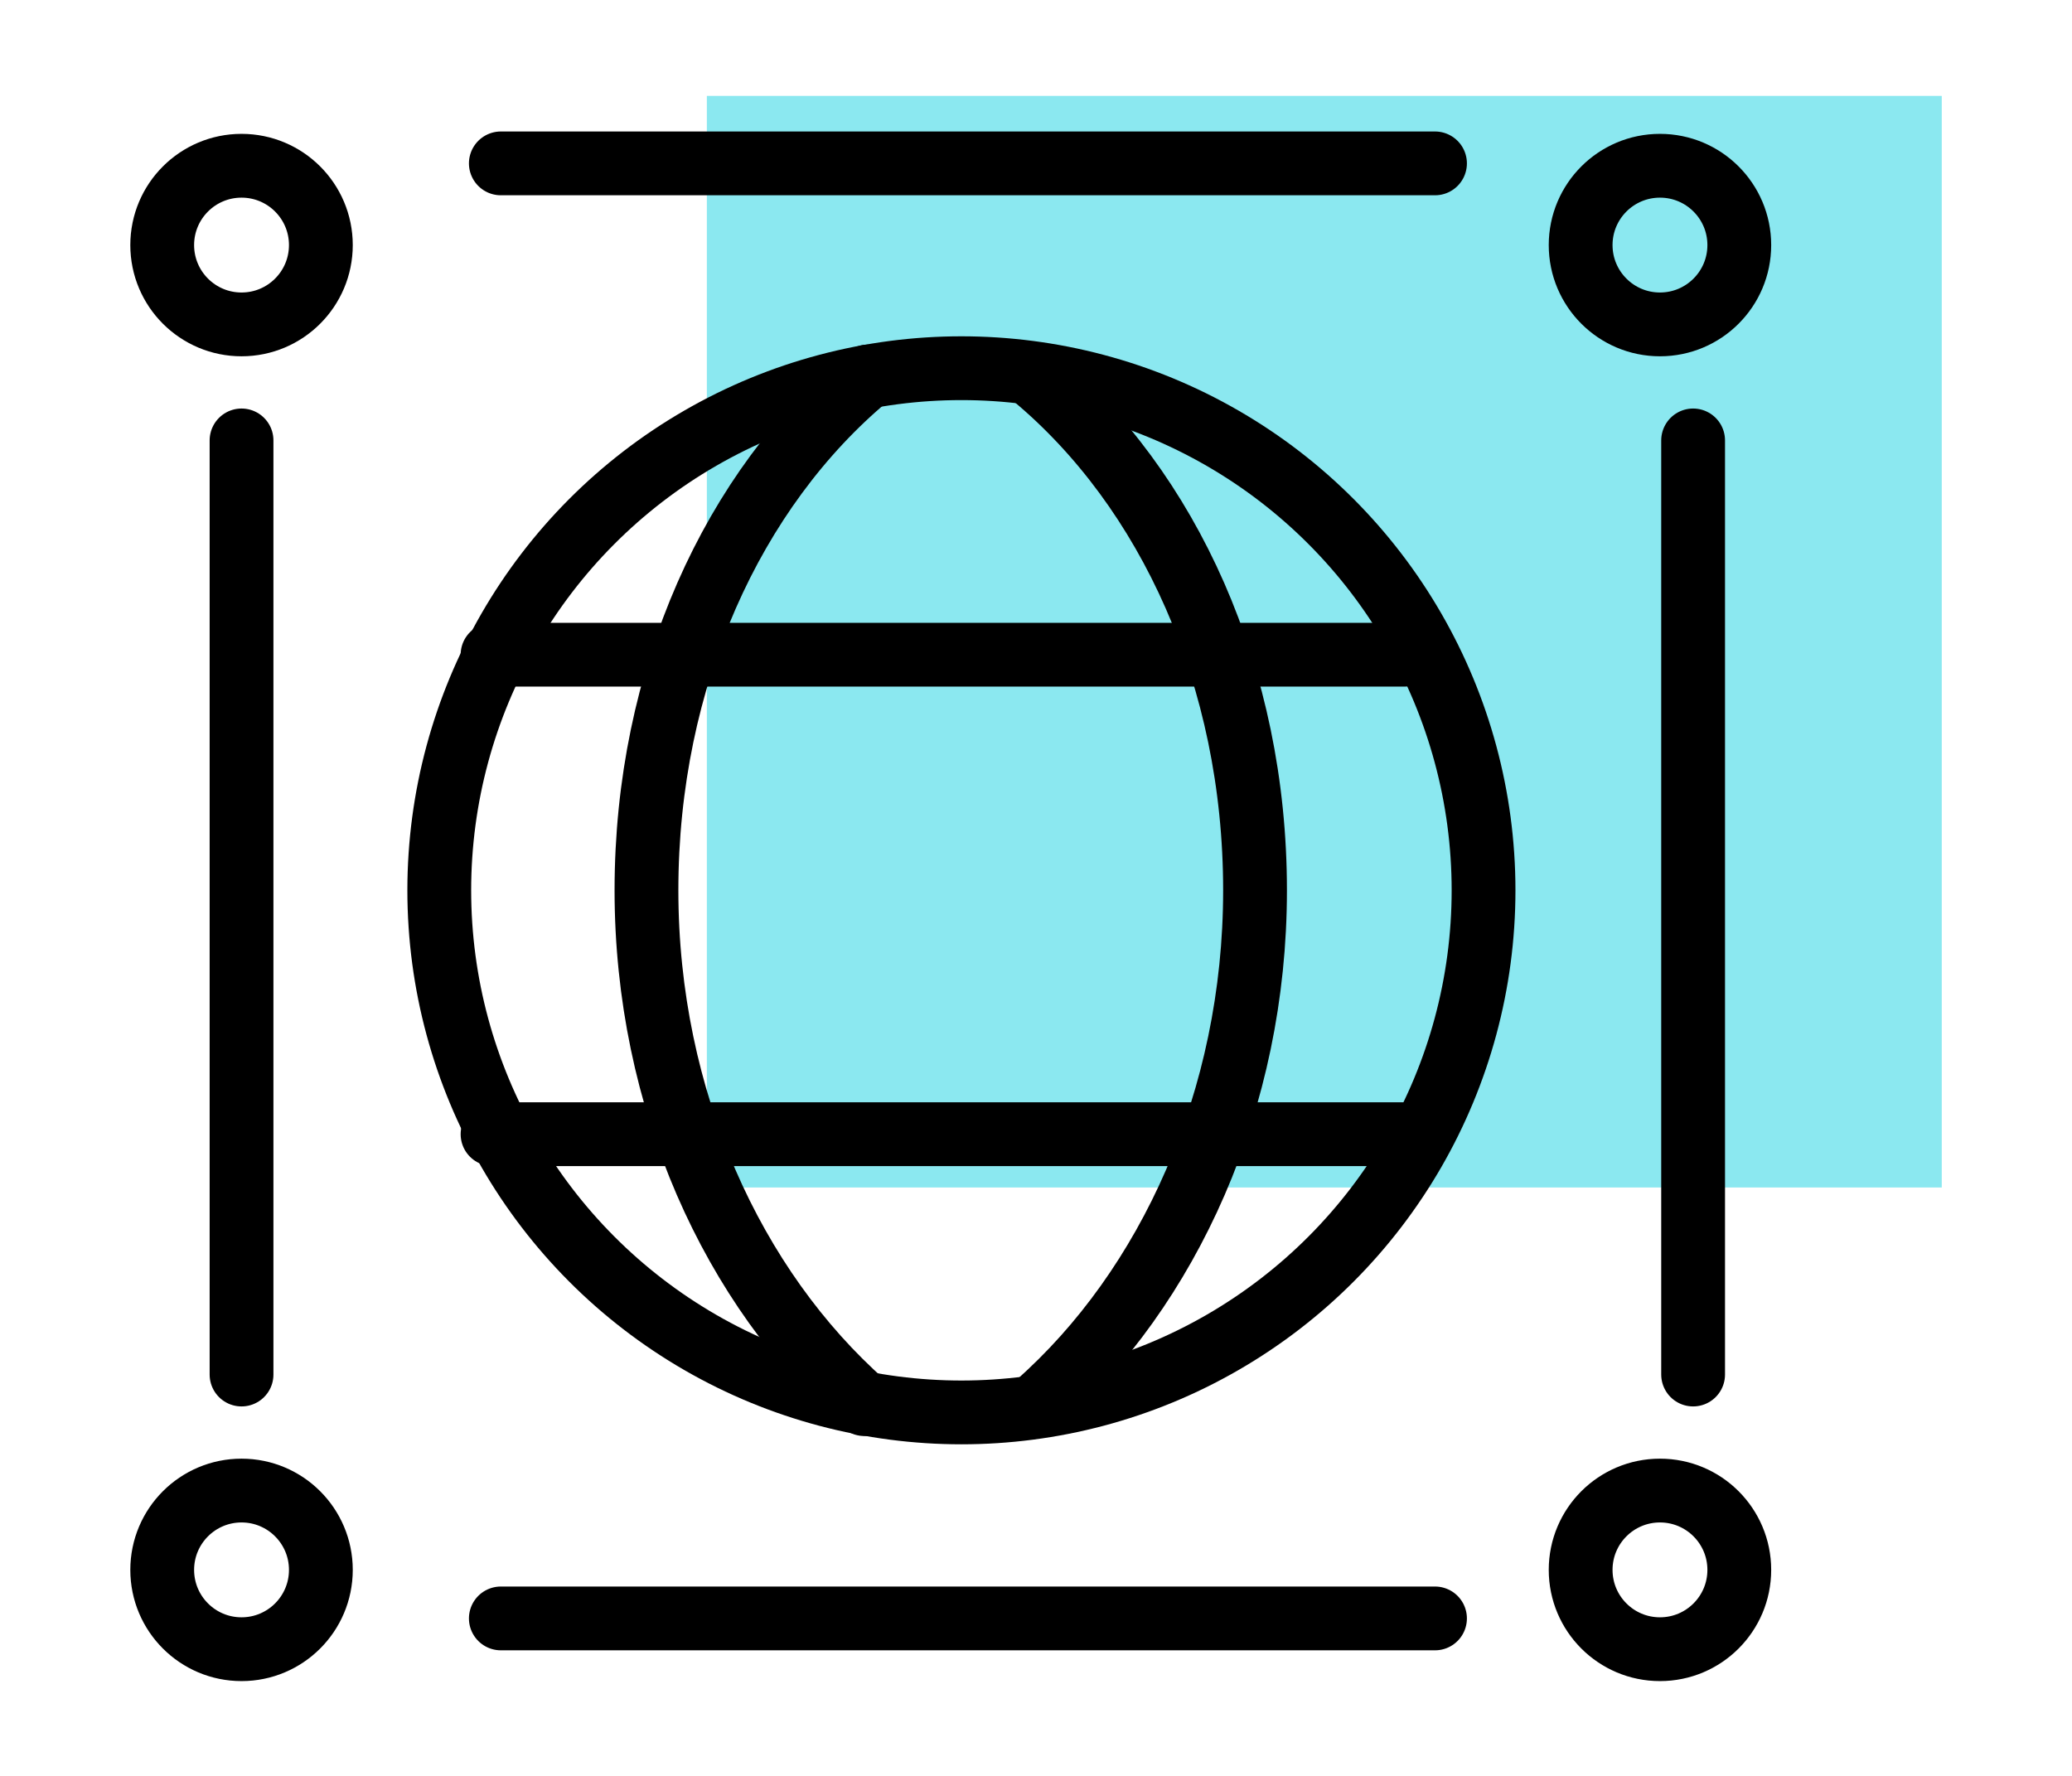
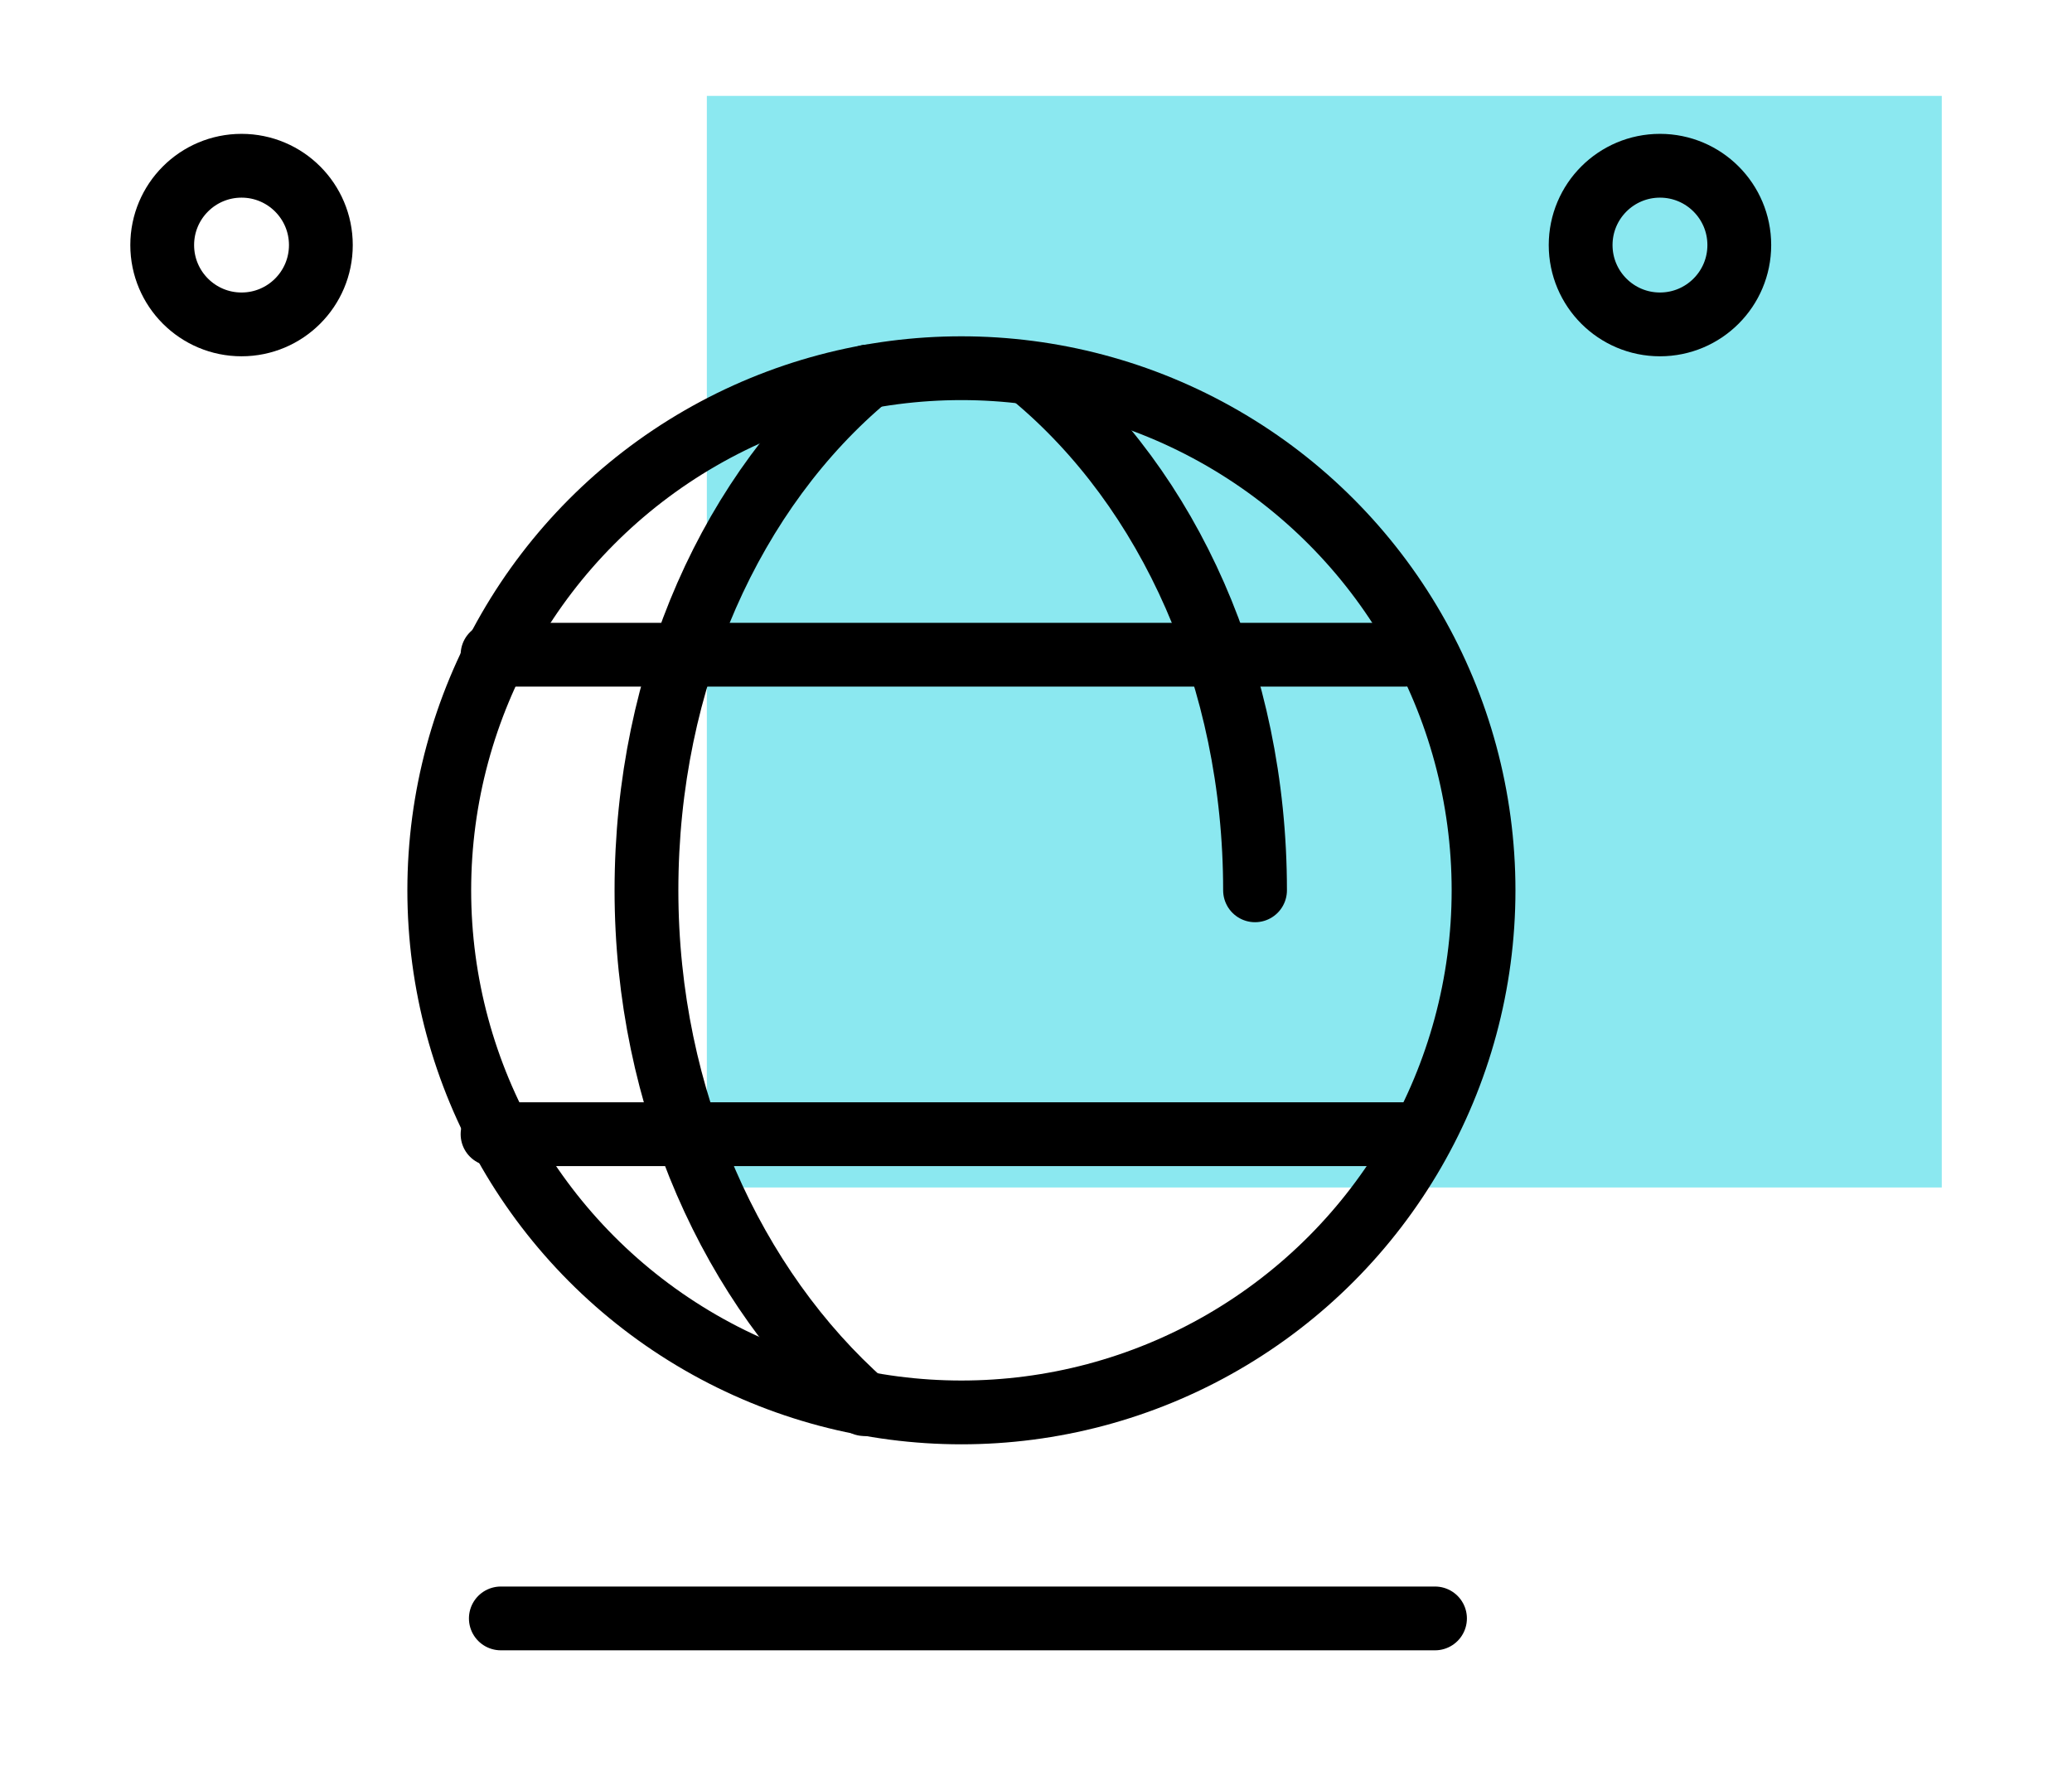
<svg xmlns="http://www.w3.org/2000/svg" version="1.1" id="Слой_1" x="0px" y="0px" viewBox="0 0 175 150" style="enable-background:new 0 0 175 150;" xml:space="preserve">
  <style type="text/css">
	.st0{fill:#8BE8F0;}
	.st1{fill:none;stroke:#000000;stroke-width:5.388;stroke-linecap:round;stroke-linejoin:round;stroke-miterlimit:10;}
	.st2{display:none;}
	.st3{enable-background:new    ;}
	.st4{fill:none;stroke:#000000;stroke-width:5.388;stroke-linecap:round;stroke-linejoin:round;}
	.st5{fill:none;stroke:#000000;stroke-width:5.388;stroke-linecap:round;stroke-linejoin:round;stroke-dasharray:5.571,12.067;}
	.st6{fill:none;stroke:#000000;stroke-width:5.388;stroke-linecap:round;stroke-linejoin:round;stroke-dasharray:7.792,11.688;}
	.st7{fill:none;stroke:#000000;stroke-width:5.388;stroke-linecap:round;stroke-linejoin:round;stroke-dasharray:7.485,11.227;}
	.st8{fill:none;stroke:#000000;stroke-width:5.388;stroke-linecap:round;stroke-linejoin:round;stroke-dasharray:5.849,12.669;}
	.st9{fill:none;stroke:#000000;stroke-width:4.946;stroke-linecap:round;stroke-linejoin:round;stroke-miterlimit:10;}
	.st10{fill:none;stroke:#000000;stroke-width:5.304;stroke-linecap:round;stroke-linejoin:round;stroke-miterlimit:10;}
	.st11{fill:none;stroke:#000000;stroke-width:4.918;stroke-linecap:round;stroke-linejoin:round;stroke-miterlimit:10;}
	.st12{fill:none;stroke:#000000;stroke-width:5.29;stroke-linecap:round;stroke-linejoin:round;stroke-miterlimit:10;}
</style>
  <g id="Layer_1_4_">
    <rect id="Rectangle-14_20_" x="59.7" y="8.1" class="st0" width="104.3" height="92.2" />
    <g>
      <circle class="st1" cx="81.2" cy="75.2" r="44.1" />
      <path class="st1" d="M73.3,31.8c-11.4,9.5-18.7,25.4-18.7,43.4c0,17.7,7.3,33.6,18.4,43.4" />
-       <path class="st1" d="M87.3,31.8C98.7,41.3,106,57.2,106,75.2c0,17.7-7.3,33.6-18.4,43.4" />
+       <path class="st1" d="M87.3,31.8C98.7,41.3,106,57.2,106,75.2" />
      <line class="st1" x1="41.6" y1="55.3" x2="118.6" y2="55.3" />
      <line class="st1" x1="41.6" y1="95.8" x2="118.6" y2="95.8" />
      <circle class="st1" cx="20.4" cy="20.7" r="6.7" />
-       <circle class="st1" cx="20.4" cy="132.6" r="6.7" />
      <circle class="st1" cx="140.2" cy="20.7" r="6.7" />
-       <circle class="st1" cx="140.2" cy="132.6" r="6.7" />
-       <line class="st1" x1="20.4" y1="37.2" x2="20.4" y2="116.1" />
-       <line class="st1" x1="143" y1="37.2" x2="143" y2="116.1" />
-       <line class="st1" x1="121.2" y1="13.8" x2="42.3" y2="13.8" />
      <line class="st1" x1="121.2" y1="136.7" x2="42.3" y2="136.7" />
    </g>
  </g>
</svg>